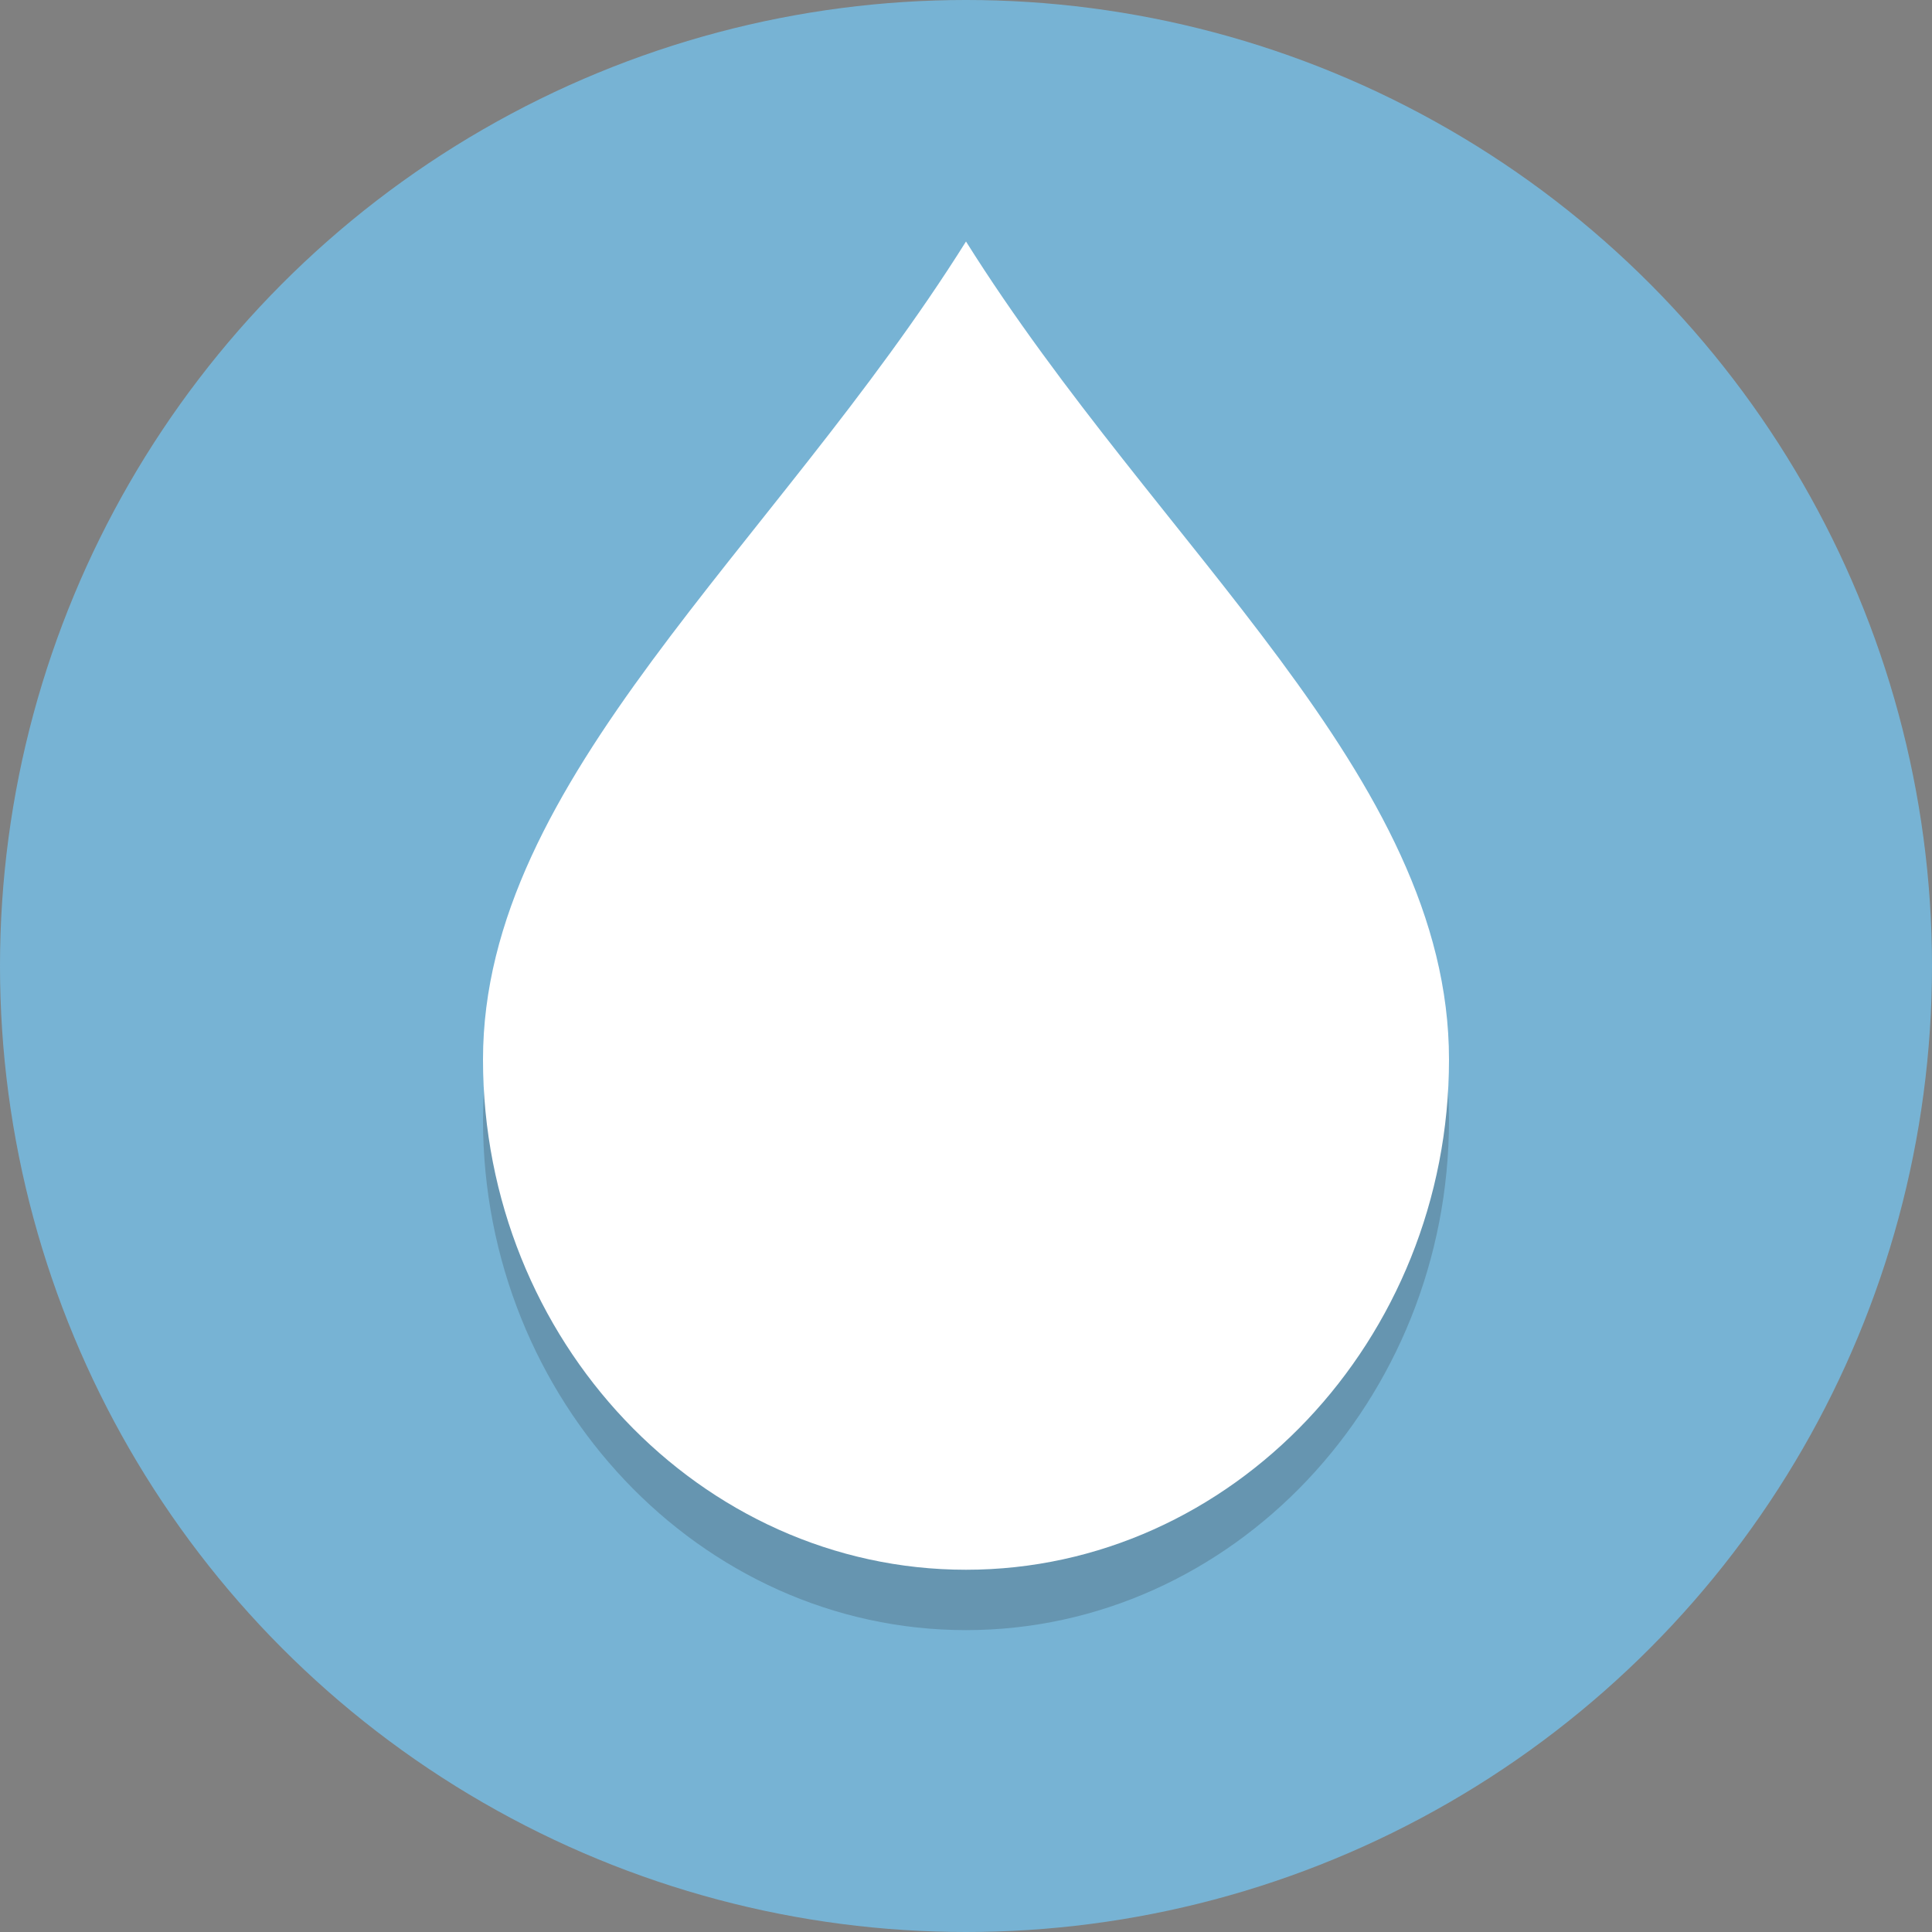
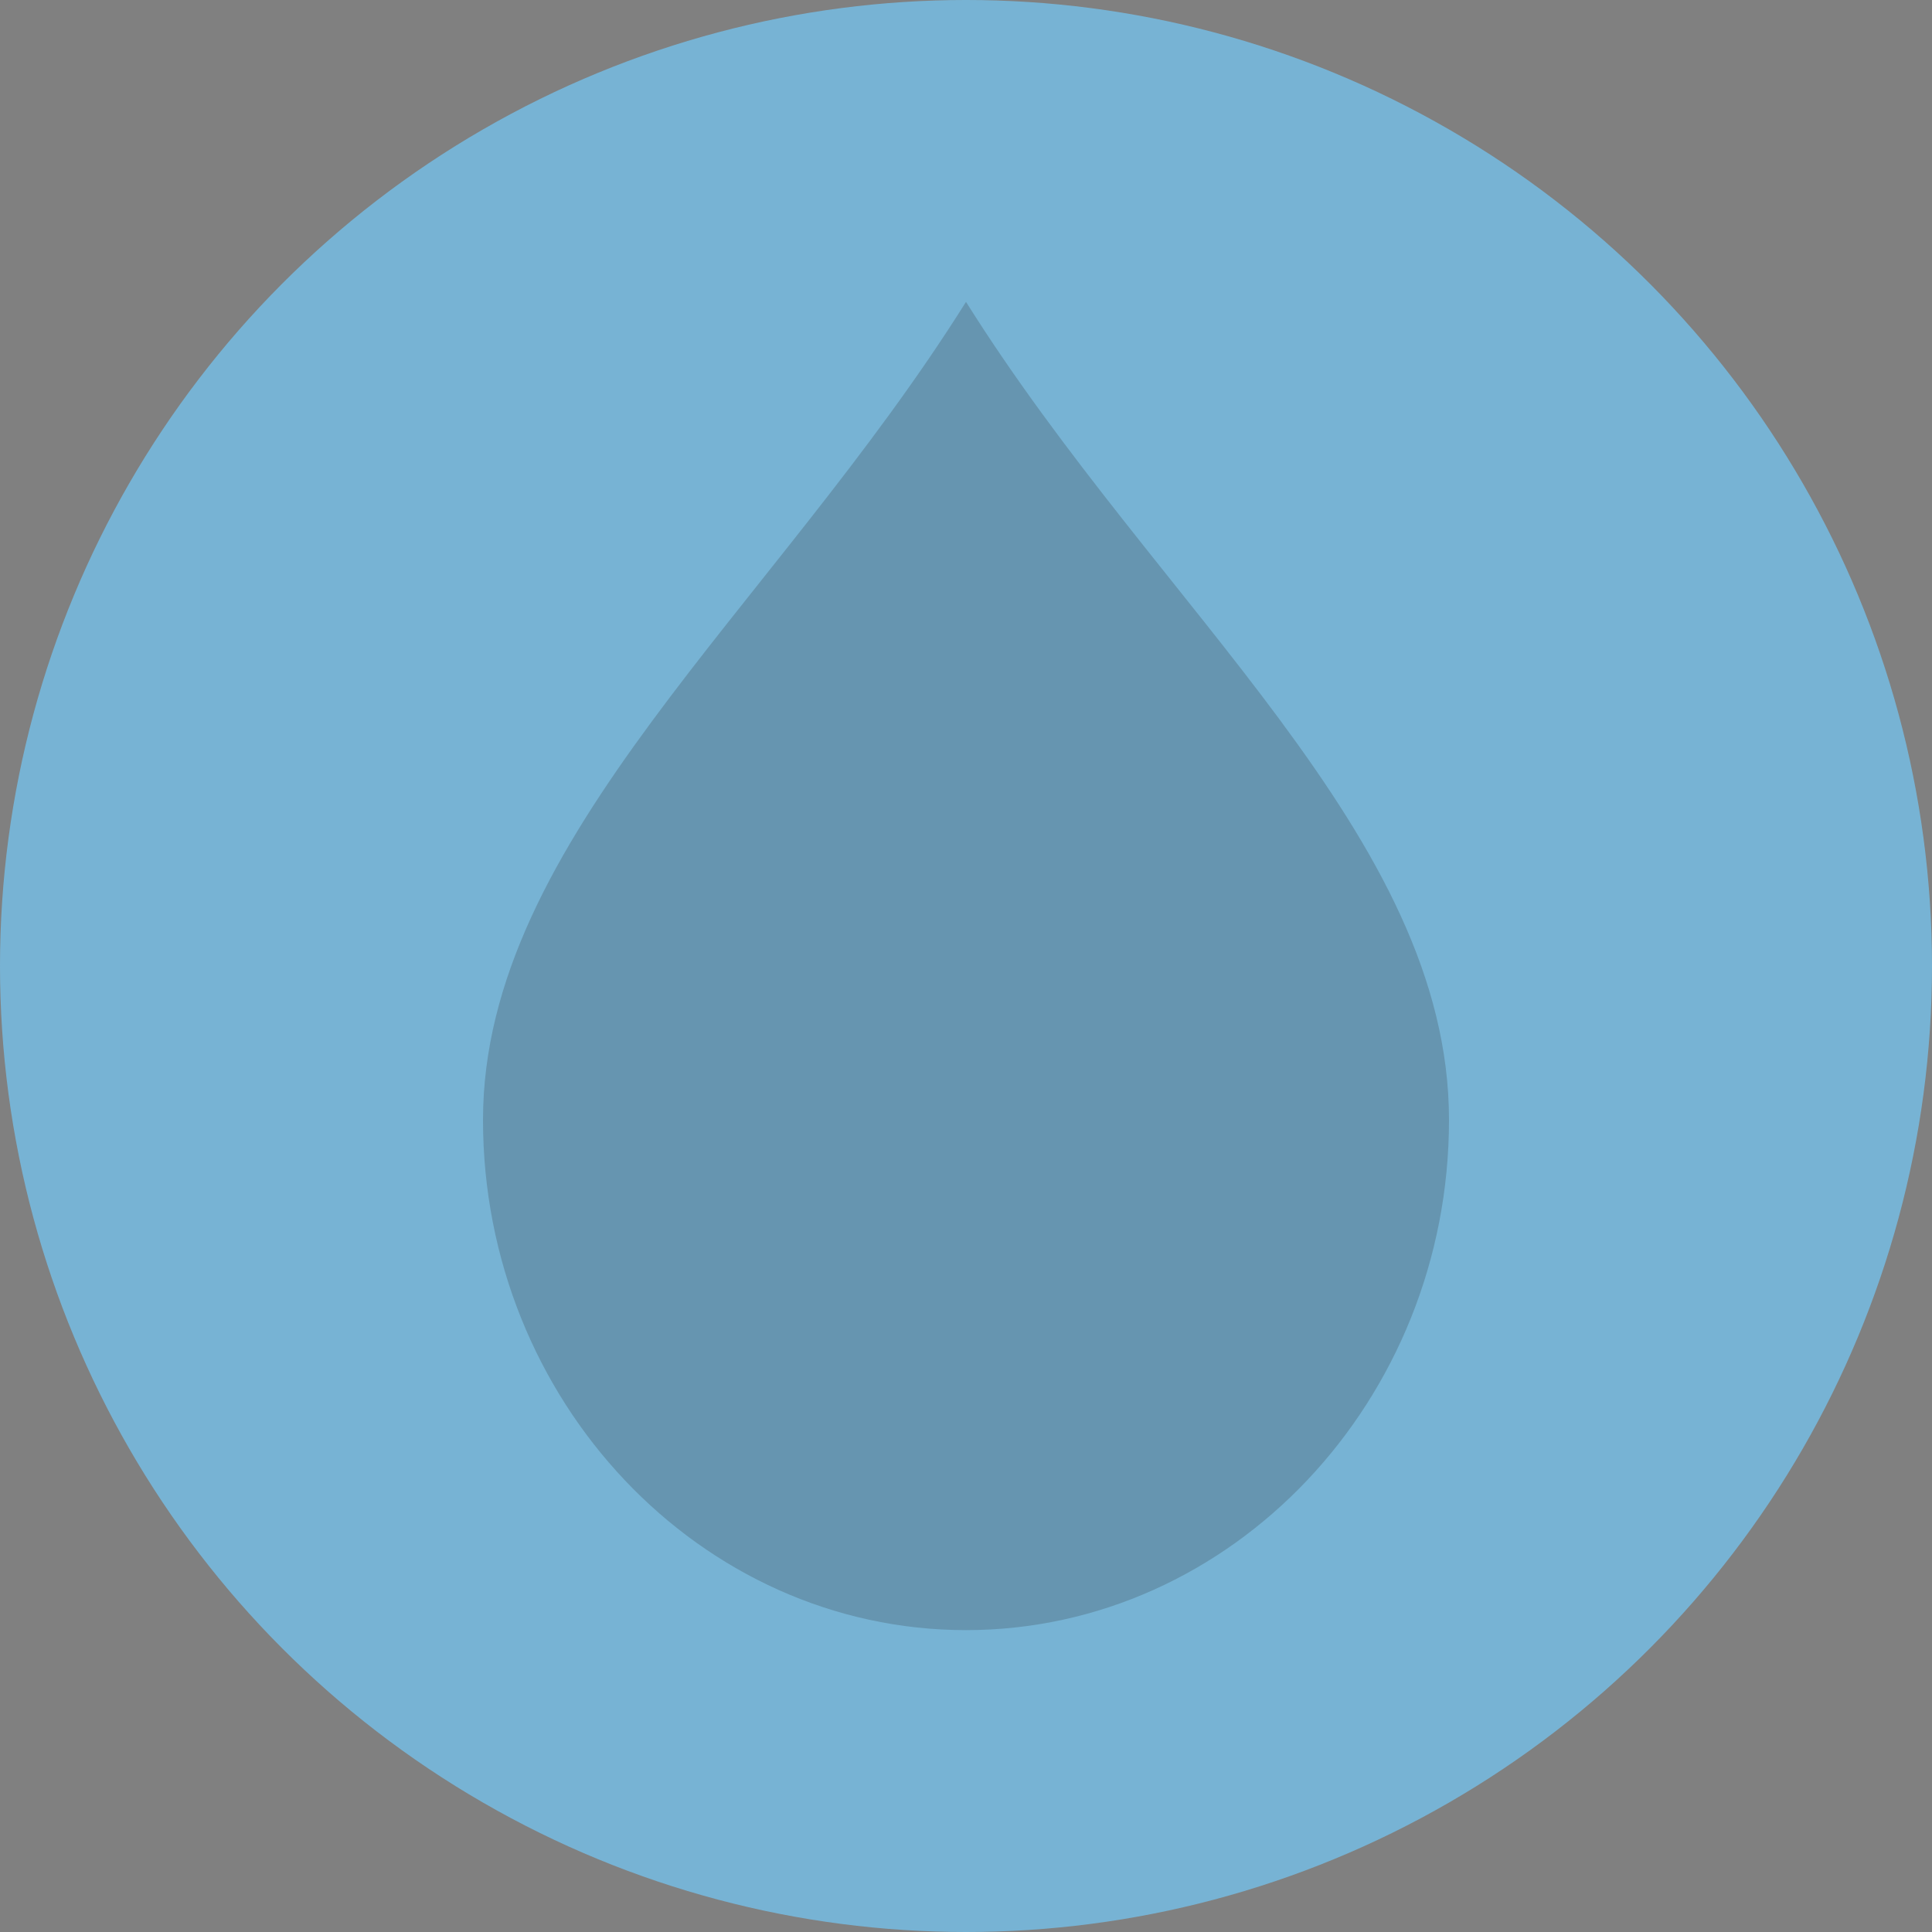
<svg xmlns="http://www.w3.org/2000/svg" viewBox="0 0 64 64" style="enable-background:new 0 0 64 64" xml:space="preserve">
  <rect x="0" y="0" width="64" height="64" fill="#808080" stroke="none" />
  <circle cx="32" cy="32" r="32" style="fill:#77b3d4" />
  <g style="opacity:.2">
    <path d="M48 37.1C48 46.4 40.8 54 32 54s-16-7.6-16-16.9S25.6 20.2 32 10c6.4 10.2 16 17.7 16 27.1z" style="fill:#231f20" />
  </g>
-   <path d="M48 35.1C48 44.4 40.8 52 32 52s-16-7.6-16-16.9S25.6 18.2 32 8c6.4 10.2 16 17.7 16 27.1z" style="fill:#fff" />
</svg>